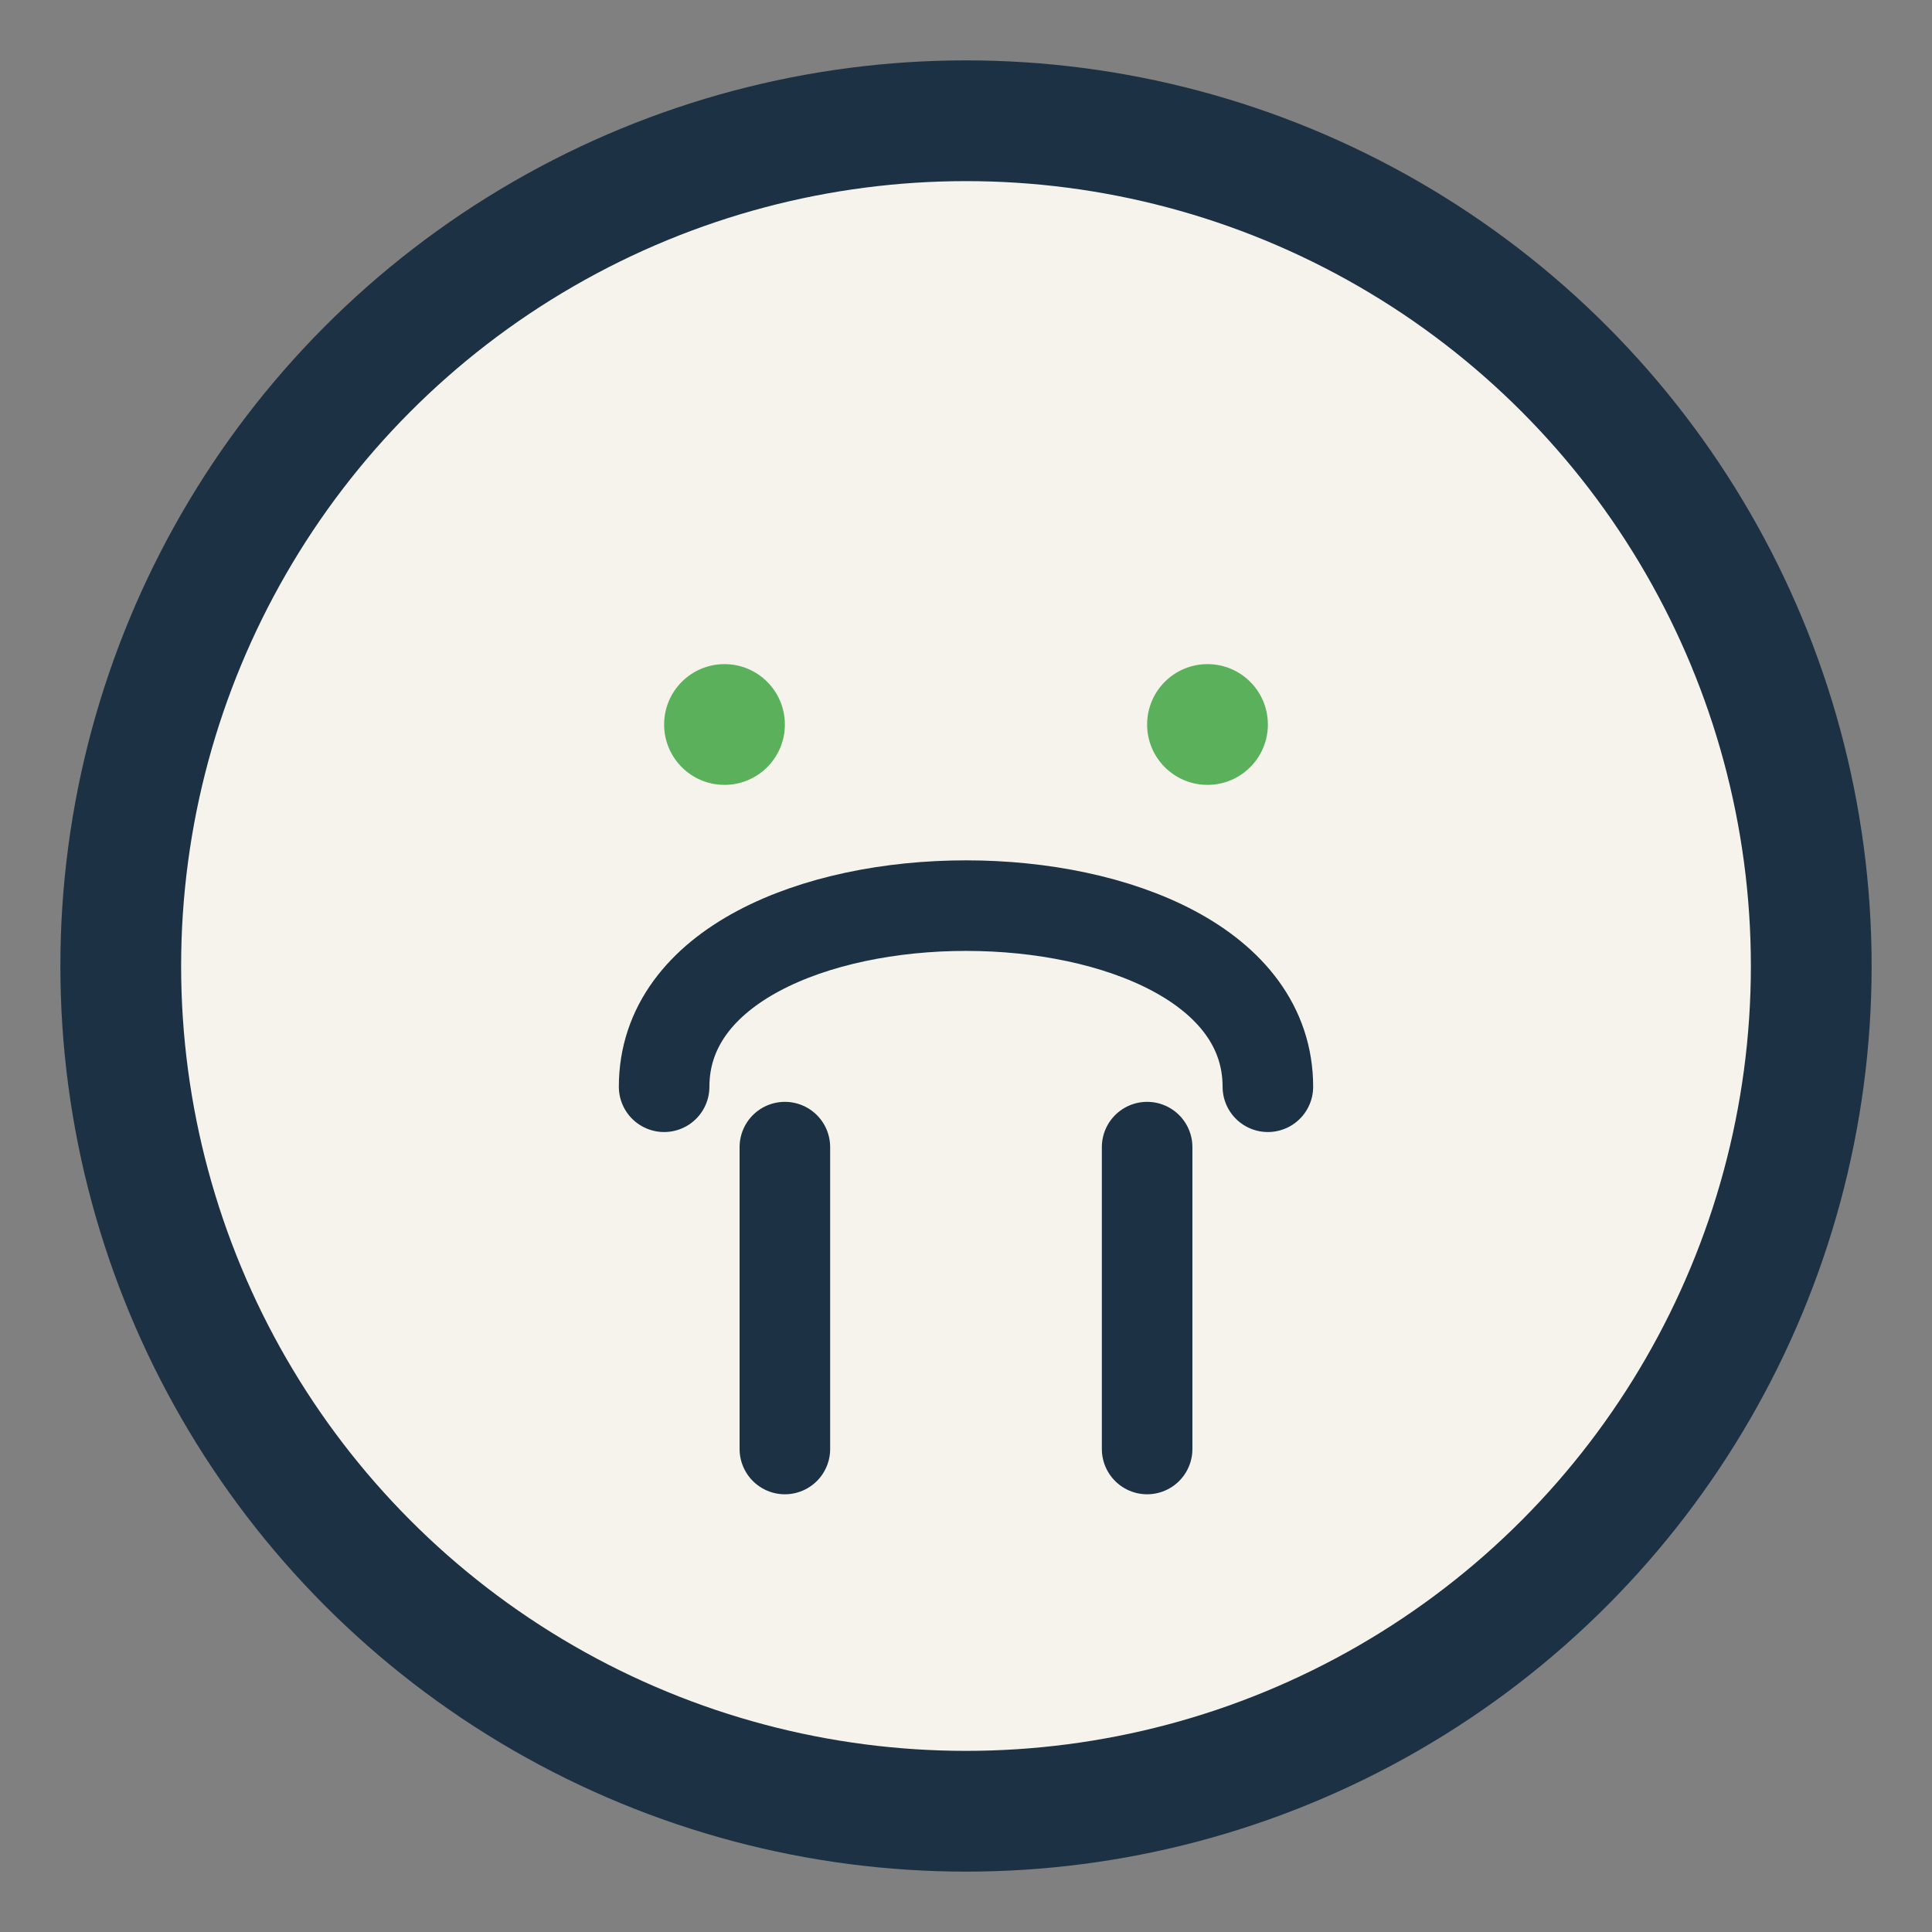
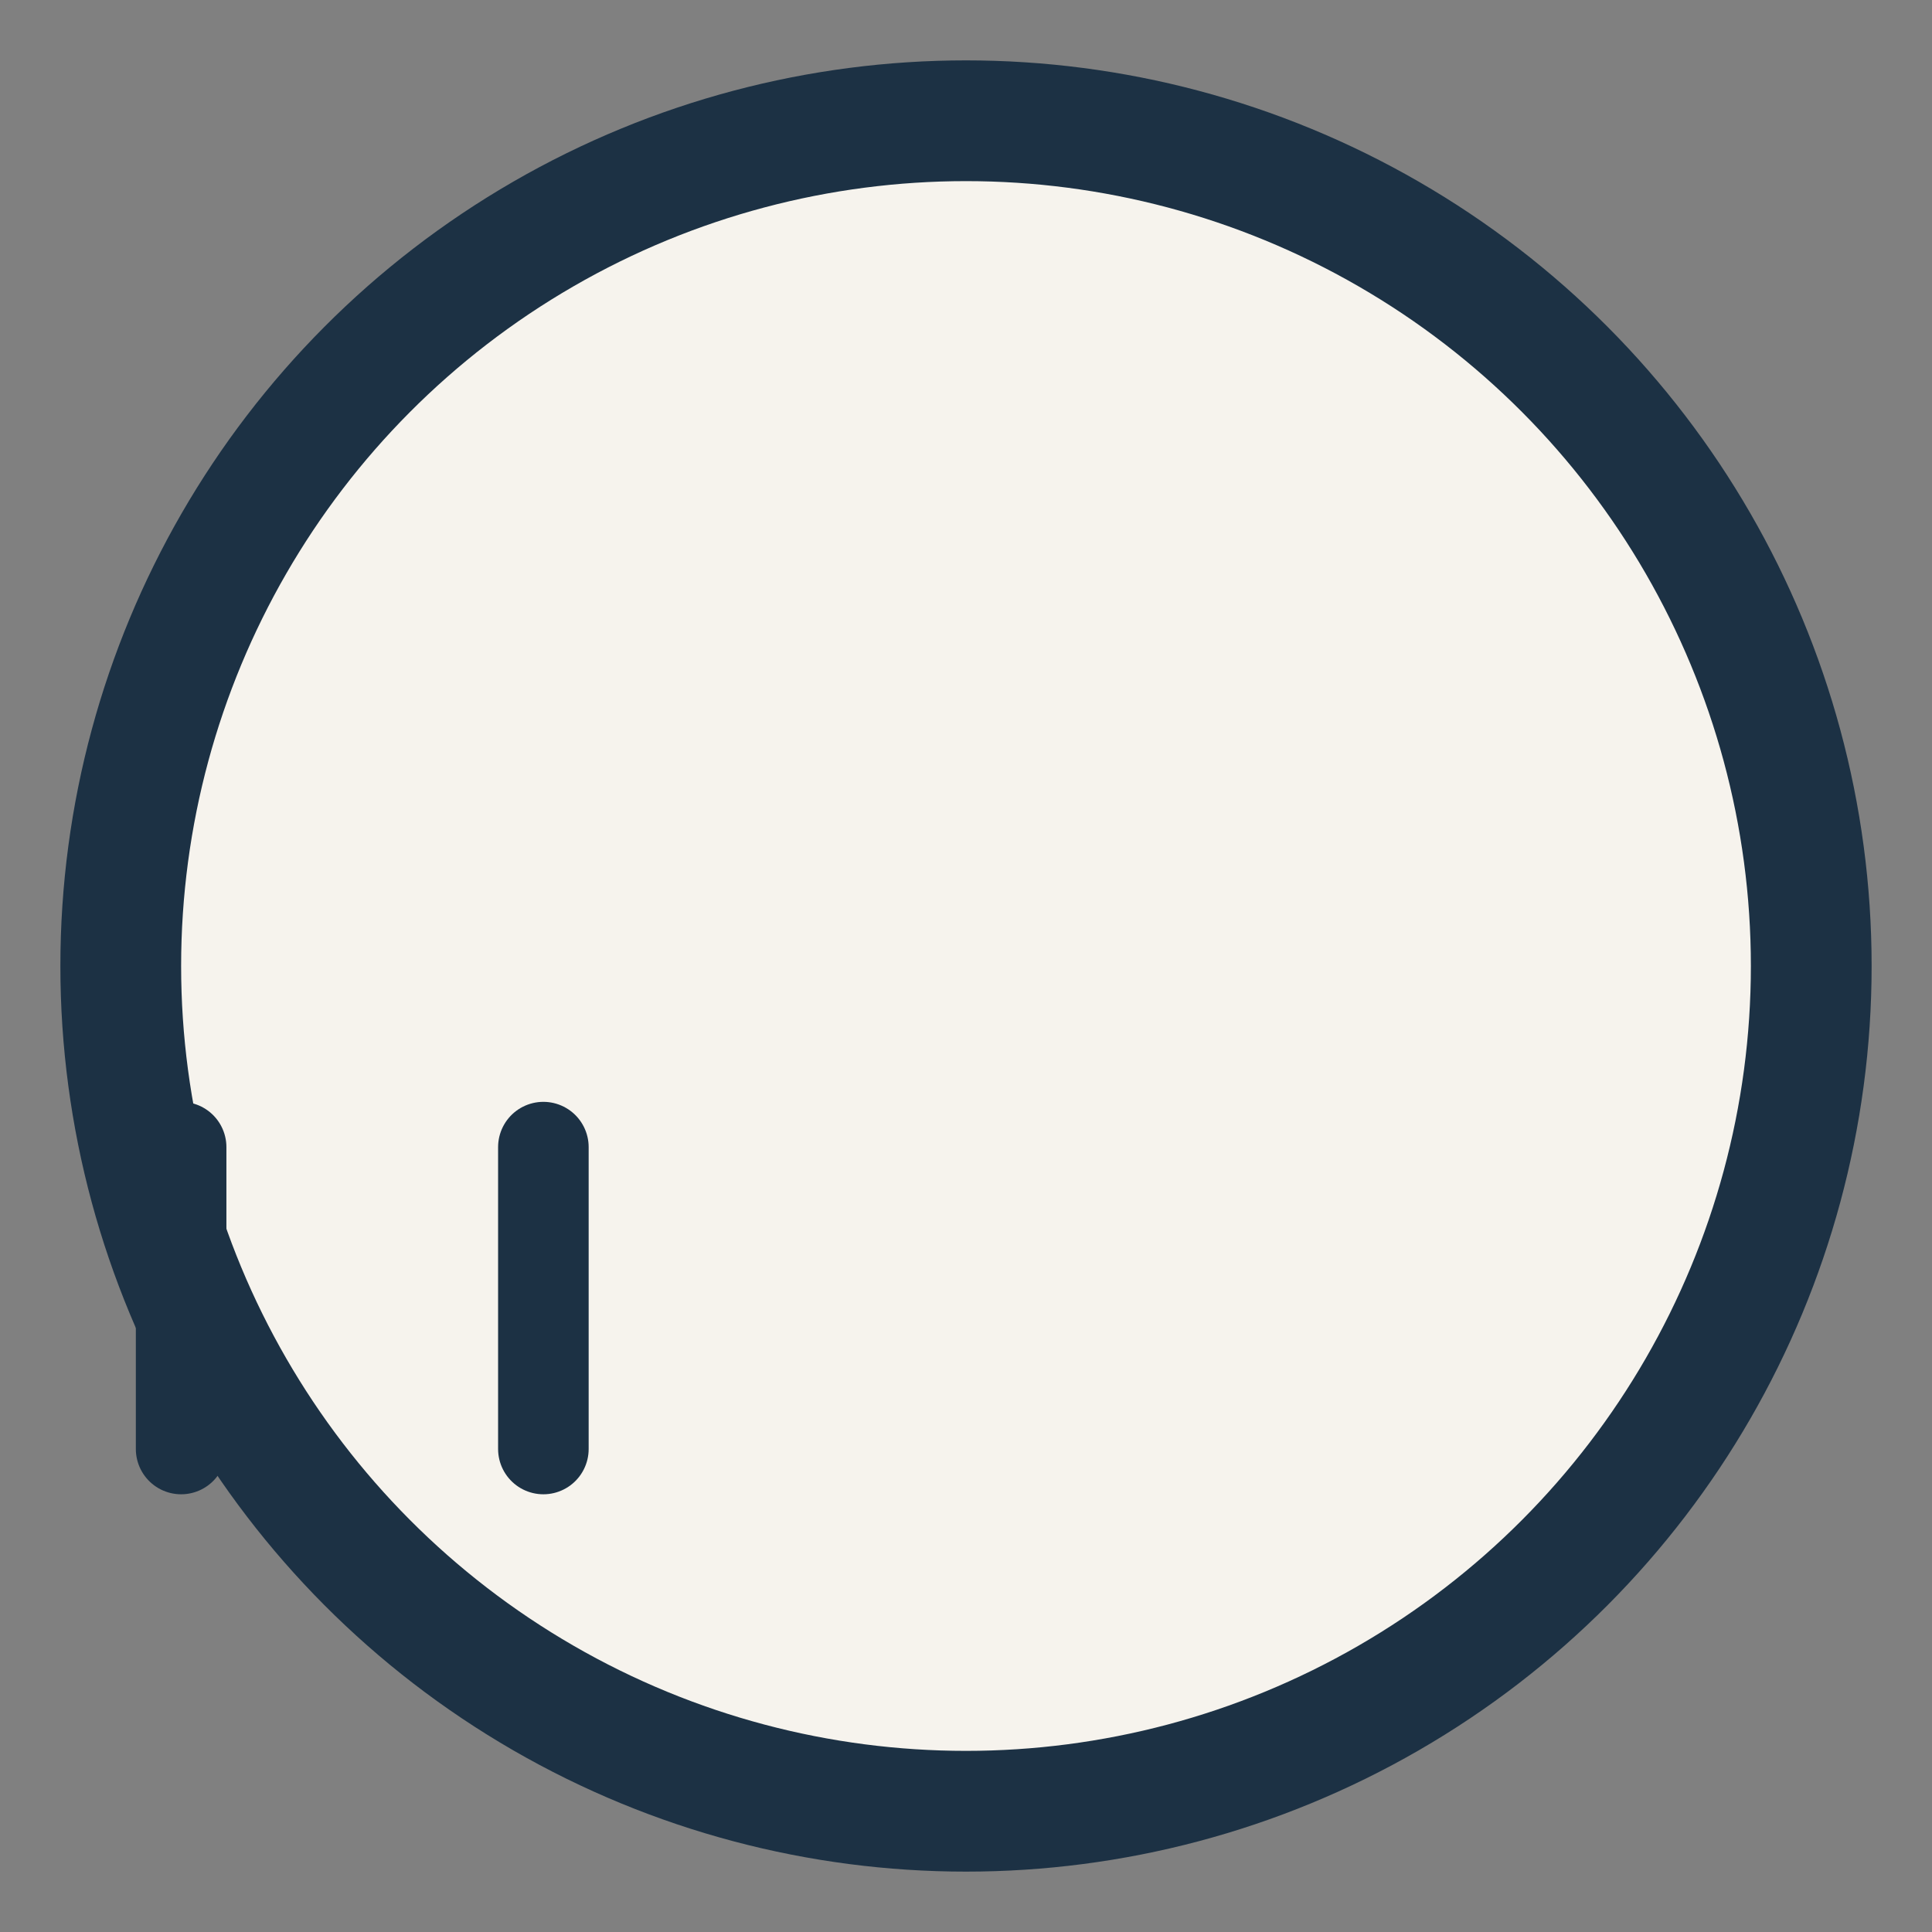
<svg xmlns="http://www.w3.org/2000/svg" width="32" height="32" viewBox="0 0 32 32">
  <rect x="0" y="0" width="32" height="32" fill="#808080" stroke="none" />
  <circle cx="16" cy="16" r="14" fill="#F6F3ED" stroke="#1C3144" stroke-width="2" />
-   <path d="M11 18c0-4 10-4 10 0m-8 1v5m6-5v5" stroke="#1C3144" stroke-width="1.5" fill="none" stroke-linecap="round" />
-   <circle cx="12" cy="12" r="1" fill="#5BB05B" />
-   <circle cx="20" cy="12" r="1" fill="#5BB05B" />
+   <path d="M11 18m-8 1v5m6-5v5" stroke="#1C3144" stroke-width="1.5" fill="none" stroke-linecap="round" />
</svg>